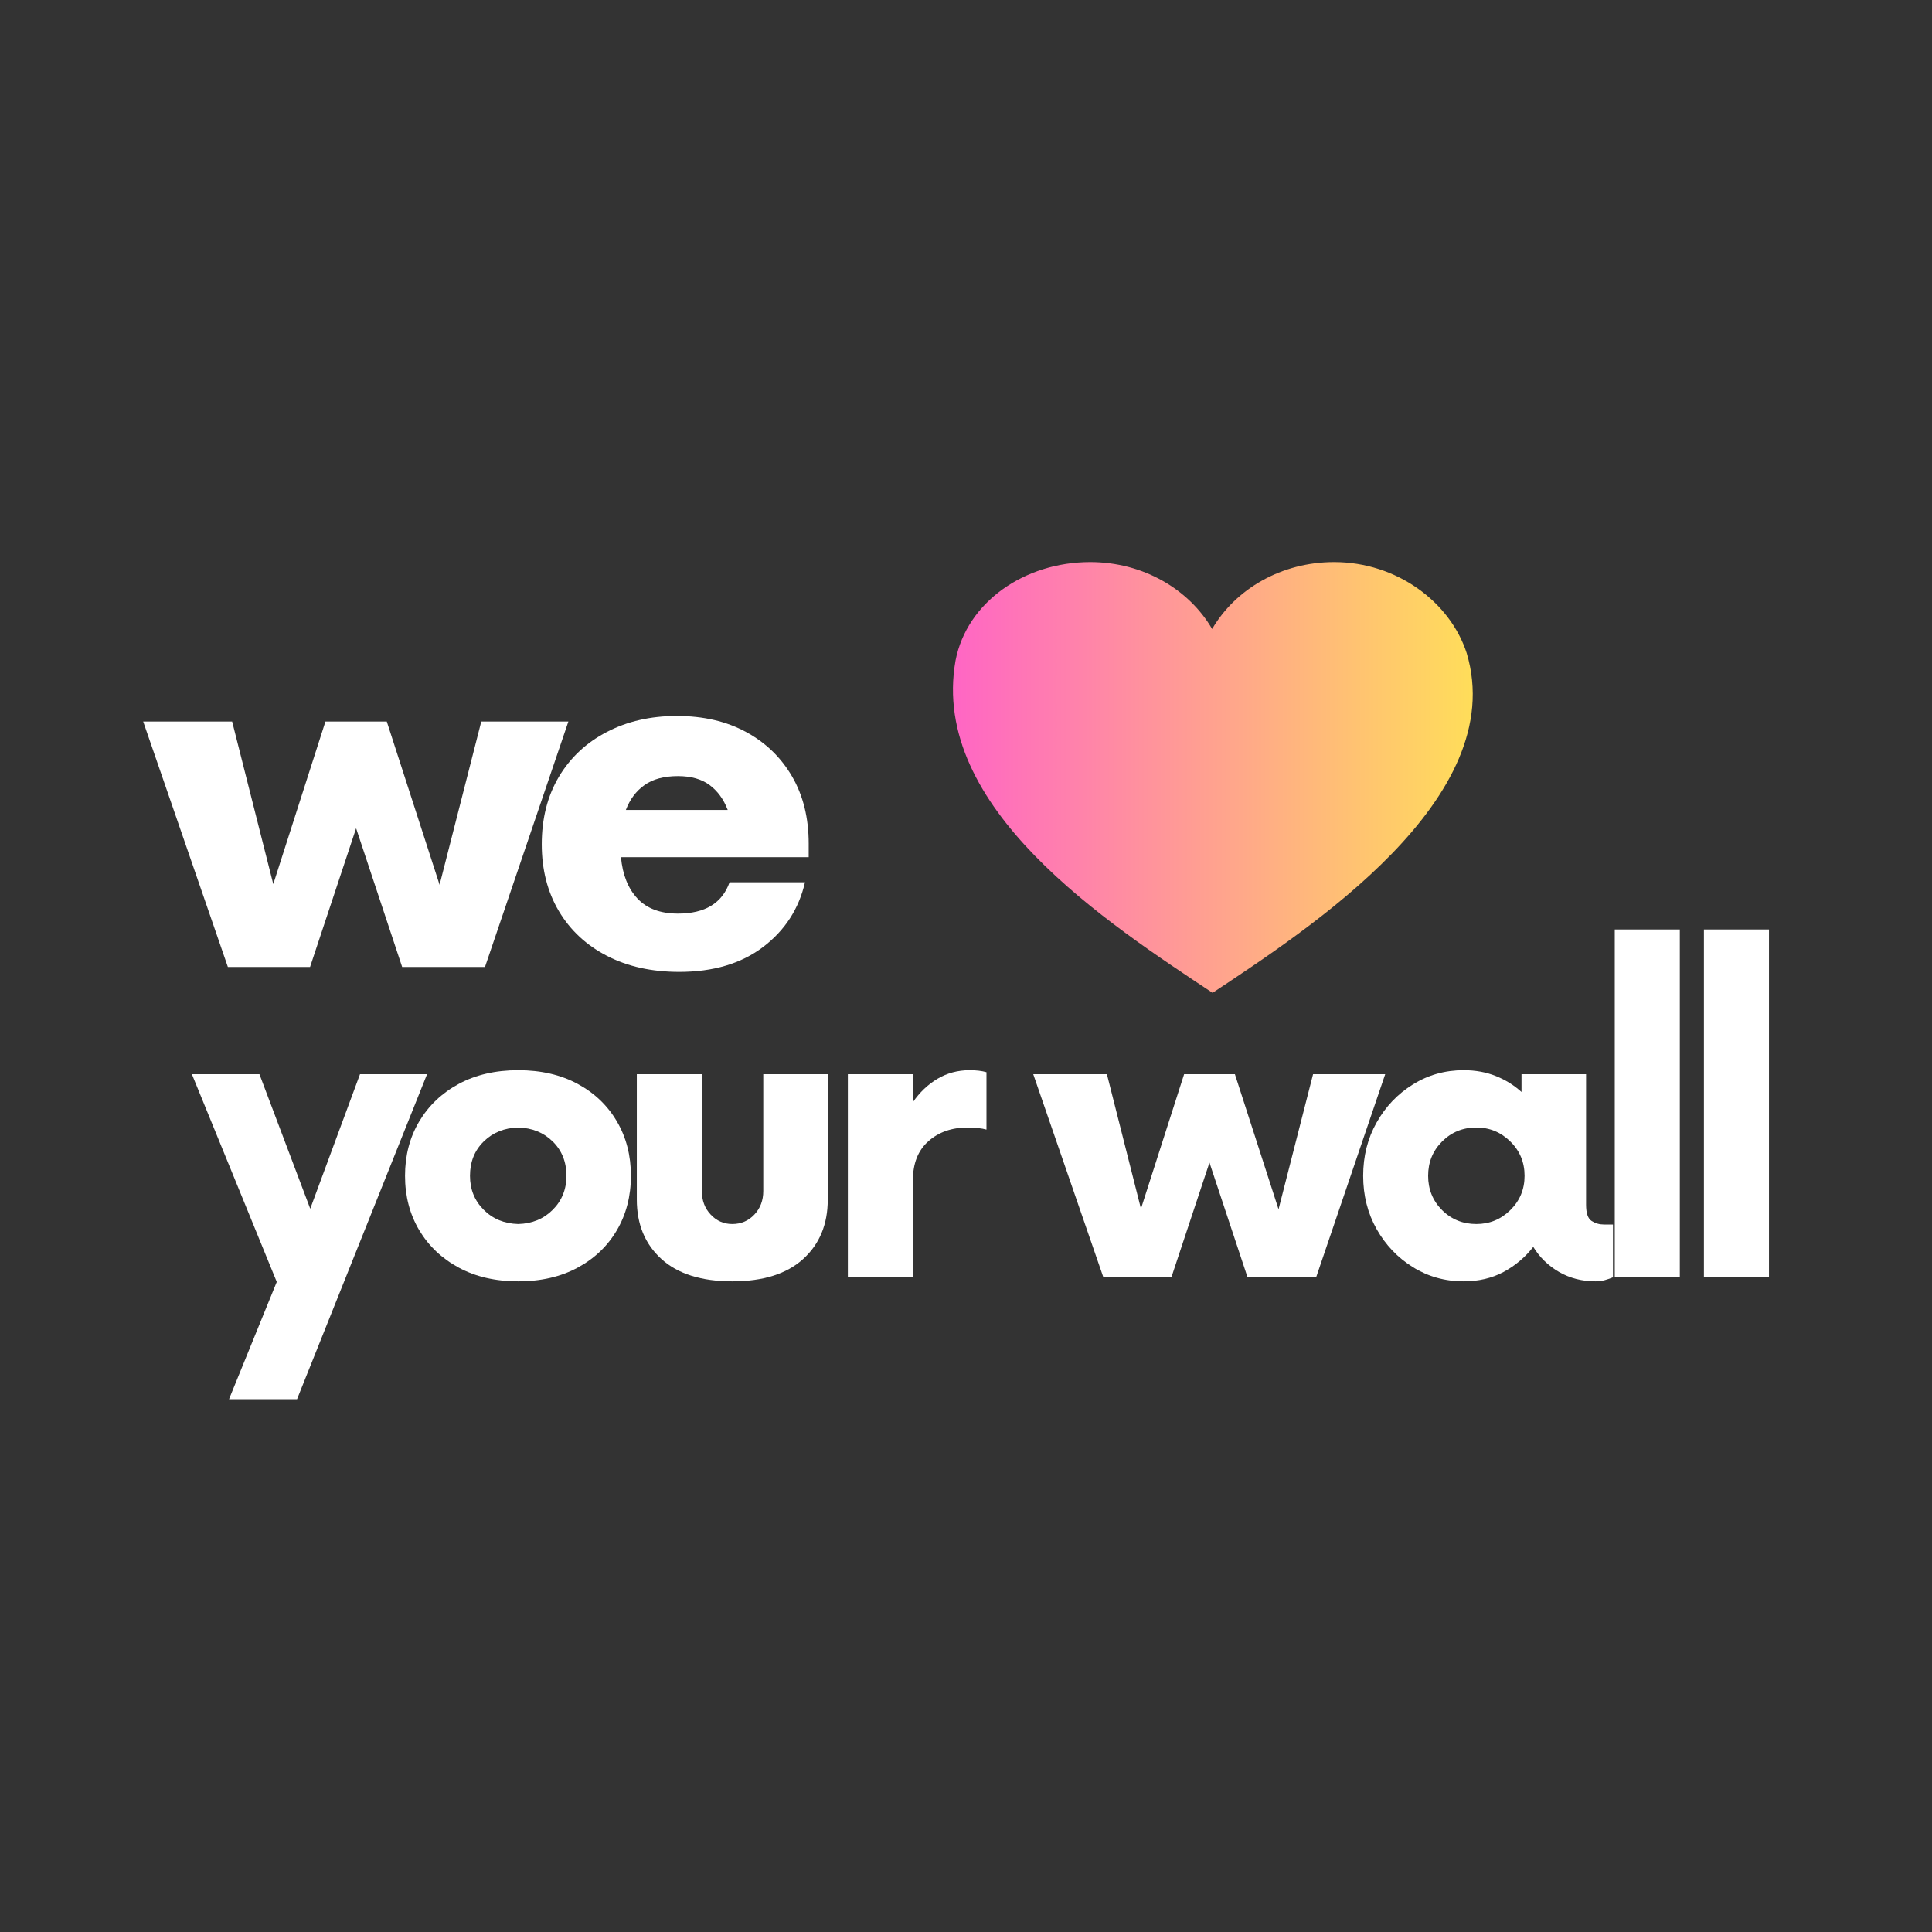
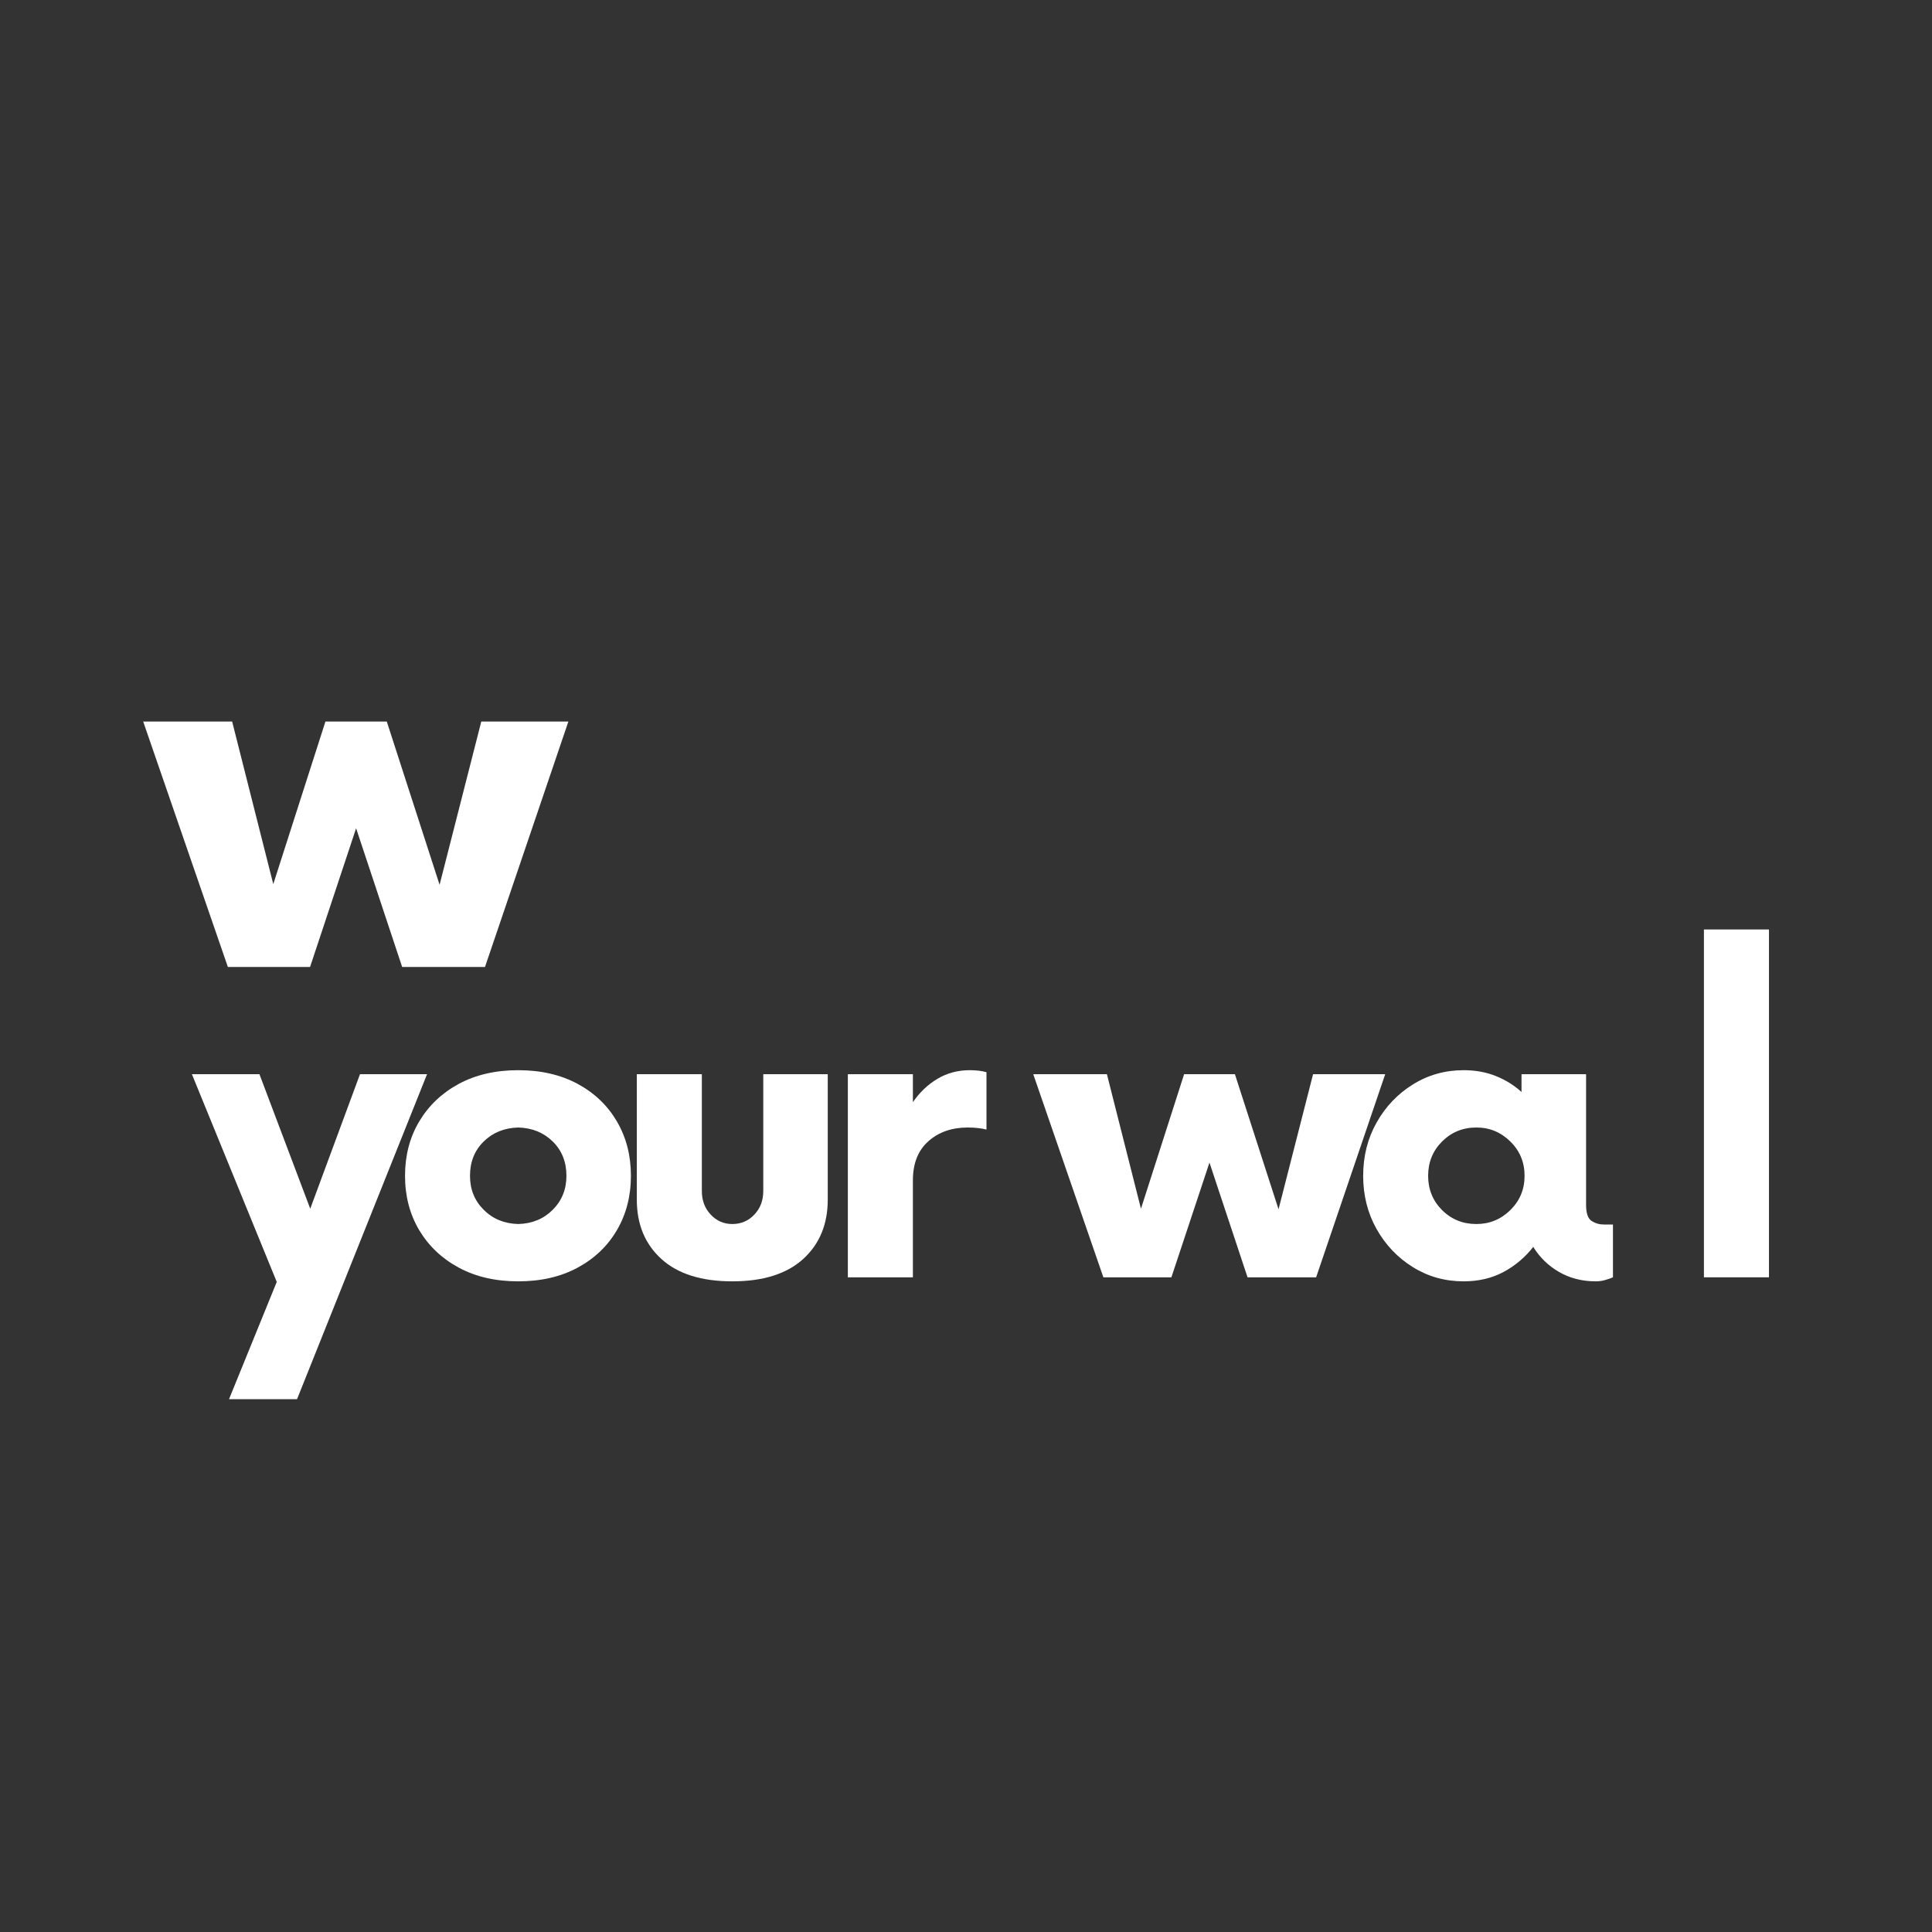
<svg xmlns="http://www.w3.org/2000/svg" version="1.0" preserveAspectRatio="xMidYMid meet" height="500" viewBox="0 0 375 375" zoomAndPan="magnify" width="500">
  <rect x="0" y="0" width="375" height="375" fill="#333333" stroke="none" />
  <defs>
    <g />
    <clipPath id="c6a28ad78b">
      <path clip-rule="nonzero" d="M 184.887 109.098 L 286 109.098 L 286 192.711 L 184.887 192.711 Z M 184.887 109.098" />
    </clipPath>
    <clipPath id="6610c487a1">
      <path clip-rule="nonzero" d="M 284.684 126.766 C 281.484 116.887 271.156 109.098 258.945 109.098 C 248.691 109.098 239.781 114.359 235.277 122.086 C 230.773 114.359 221.867 109.098 211.613 109.098 C 198.84 109.098 187.668 116.887 185.473 128.191 C 180.363 156.855 215.168 179.293 235.359 192.711 C 254.023 180.305 293.125 155.012 284.684 126.766 Z M 284.684 126.766" />
    </clipPath>
    <clipPath id="2b24319015">
      <path clip-rule="nonzero" d="M 0.965 0.098 L 101.859 0.098 L 101.859 83.711 L 0.965 83.711 Z M 0.965 0.098" />
    </clipPath>
    <clipPath id="f9727aef85">
      <path clip-rule="nonzero" d="M 100.684 17.766 C 97.484 7.887 87.156 0.098 74.945 0.098 C 64.691 0.098 55.781 5.359 51.277 13.086 C 46.773 5.359 37.867 0.098 27.613 0.098 C 14.84 0.098 3.668 7.887 1.473 19.191 C -3.637 47.855 31.168 70.293 51.359 83.711 C 70.023 71.305 109.125 46.012 100.684 17.766 Z M 100.684 17.766" />
    </clipPath>
    <linearGradient id="1ddad5557c" y2="128" gradientUnits="userSpaceOnUse" x2="309.158" y1="128" gradientTransform="matrix(0.327, 0, 0, 0.327, 0.885, 0.098)" x1="0.249">
      <stop offset="0" stop-color="rgb(100%, 39.999%, 76.859%)" stop-opacity="1" />
      <stop offset="0.008" stop-color="rgb(100%, 40.182%, 76.695%)" stop-opacity="1" />
      <stop offset="0.016" stop-color="rgb(100%, 40.55%, 76.367%)" stop-opacity="1" />
      <stop offset="0.023" stop-color="rgb(100%, 40.918%, 76.039%)" stop-opacity="1" />
      <stop offset="0.031" stop-color="rgb(100%, 41.286%, 75.711%)" stop-opacity="1" />
      <stop offset="0.039" stop-color="rgb(100%, 41.653%, 75.383%)" stop-opacity="1" />
      <stop offset="0.047" stop-color="rgb(100%, 42.021%, 75.055%)" stop-opacity="1" />
      <stop offset="0.055" stop-color="rgb(100%, 42.389%, 74.728%)" stop-opacity="1" />
      <stop offset="0.062" stop-color="rgb(100%, 42.757%, 74.4%)" stop-opacity="1" />
      <stop offset="0.07" stop-color="rgb(100%, 43.123%, 74.072%)" stop-opacity="1" />
      <stop offset="0.078" stop-color="rgb(100%, 43.491%, 73.744%)" stop-opacity="1" />
      <stop offset="0.086" stop-color="rgb(100%, 43.858%, 73.416%)" stop-opacity="1" />
      <stop offset="0.094" stop-color="rgb(100%, 44.226%, 73.088%)" stop-opacity="1" />
      <stop offset="0.102" stop-color="rgb(100%, 44.594%, 72.762%)" stop-opacity="1" />
      <stop offset="0.109" stop-color="rgb(100%, 44.962%, 72.433%)" stop-opacity="1" />
      <stop offset="0.117" stop-color="rgb(100%, 45.329%, 72.105%)" stop-opacity="1" />
      <stop offset="0.125" stop-color="rgb(100%, 45.697%, 71.777%)" stop-opacity="1" />
      <stop offset="0.133" stop-color="rgb(100%, 46.065%, 71.449%)" stop-opacity="1" />
      <stop offset="0.141" stop-color="rgb(100%, 46.432%, 71.121%)" stop-opacity="1" />
      <stop offset="0.148" stop-color="rgb(100%, 46.8%, 70.795%)" stop-opacity="1" />
      <stop offset="0.156" stop-color="rgb(100%, 47.168%, 70.467%)" stop-opacity="1" />
      <stop offset="0.164" stop-color="rgb(100%, 47.536%, 70.139%)" stop-opacity="1" />
      <stop offset="0.172" stop-color="rgb(100%, 47.903%, 69.81%)" stop-opacity="1" />
      <stop offset="0.18" stop-color="rgb(100%, 48.271%, 69.482%)" stop-opacity="1" />
      <stop offset="0.188" stop-color="rgb(100%, 48.639%, 69.154%)" stop-opacity="1" />
      <stop offset="0.195" stop-color="rgb(100%, 49.007%, 68.828%)" stop-opacity="1" />
      <stop offset="0.203" stop-color="rgb(100%, 49.374%, 68.5%)" stop-opacity="1" />
      <stop offset="0.211" stop-color="rgb(100%, 49.742%, 68.172%)" stop-opacity="1" />
      <stop offset="0.219" stop-color="rgb(100%, 50.108%, 67.844%)" stop-opacity="1" />
      <stop offset="0.227" stop-color="rgb(100%, 50.476%, 67.516%)" stop-opacity="1" />
      <stop offset="0.234" stop-color="rgb(100%, 50.844%, 67.188%)" stop-opacity="1" />
      <stop offset="0.242" stop-color="rgb(100%, 51.212%, 66.861%)" stop-opacity="1" />
      <stop offset="0.25" stop-color="rgb(100%, 51.579%, 66.533%)" stop-opacity="1" />
      <stop offset="0.258" stop-color="rgb(100%, 51.947%, 66.205%)" stop-opacity="1" />
      <stop offset="0.266" stop-color="rgb(100%, 52.315%, 65.877%)" stop-opacity="1" />
      <stop offset="0.273" stop-color="rgb(100%, 52.682%, 65.549%)" stop-opacity="1" />
      <stop offset="0.281" stop-color="rgb(100%, 53.05%, 65.221%)" stop-opacity="1" />
      <stop offset="0.289" stop-color="rgb(100%, 53.418%, 64.894%)" stop-opacity="1" />
      <stop offset="0.297" stop-color="rgb(100%, 53.786%, 64.566%)" stop-opacity="1" />
      <stop offset="0.305" stop-color="rgb(100%, 54.153%, 64.238%)" stop-opacity="1" />
      <stop offset="0.312" stop-color="rgb(100%, 54.521%, 63.91%)" stop-opacity="1" />
      <stop offset="0.32" stop-color="rgb(100%, 54.889%, 63.582%)" stop-opacity="1" />
      <stop offset="0.328" stop-color="rgb(100%, 55.257%, 63.254%)" stop-opacity="1" />
      <stop offset="0.336" stop-color="rgb(100%, 55.624%, 62.927%)" stop-opacity="1" />
      <stop offset="0.344" stop-color="rgb(100%, 55.992%, 62.599%)" stop-opacity="1" />
      <stop offset="0.352" stop-color="rgb(100%, 56.36%, 62.271%)" stop-opacity="1" />
      <stop offset="0.359" stop-color="rgb(100%, 56.728%, 61.943%)" stop-opacity="1" />
      <stop offset="0.367" stop-color="rgb(100%, 57.094%, 61.615%)" stop-opacity="1" />
      <stop offset="0.375" stop-color="rgb(100%, 57.462%, 61.287%)" stop-opacity="1" />
      <stop offset="0.383" stop-color="rgb(100%, 57.829%, 60.96%)" stop-opacity="1" />
      <stop offset="0.391" stop-color="rgb(100%, 58.197%, 60.632%)" stop-opacity="1" />
      <stop offset="0.398" stop-color="rgb(100%, 58.565%, 60.304%)" stop-opacity="1" />
      <stop offset="0.406" stop-color="rgb(100%, 58.932%, 59.976%)" stop-opacity="1" />
      <stop offset="0.414" stop-color="rgb(100%, 59.3%, 59.648%)" stop-opacity="1" />
      <stop offset="0.422" stop-color="rgb(100%, 59.668%, 59.32%)" stop-opacity="1" />
      <stop offset="0.43" stop-color="rgb(100%, 60.036%, 58.994%)" stop-opacity="1" />
      <stop offset="0.438" stop-color="rgb(100%, 60.403%, 58.665%)" stop-opacity="1" />
      <stop offset="0.445" stop-color="rgb(100%, 60.771%, 58.337%)" stop-opacity="1" />
      <stop offset="0.453" stop-color="rgb(100%, 61.139%, 58.009%)" stop-opacity="1" />
      <stop offset="0.461" stop-color="rgb(100%, 61.507%, 57.681%)" stop-opacity="1" />
      <stop offset="0.469" stop-color="rgb(100%, 61.874%, 57.353%)" stop-opacity="1" />
      <stop offset="0.477" stop-color="rgb(100%, 62.242%, 57.027%)" stop-opacity="1" />
      <stop offset="0.484" stop-color="rgb(100%, 62.61%, 56.699%)" stop-opacity="1" />
      <stop offset="0.492" stop-color="rgb(100%, 62.978%, 56.371%)" stop-opacity="1" />
      <stop offset="0.5" stop-color="rgb(100%, 63.345%, 56.042%)" stop-opacity="1" />
      <stop offset="0.508" stop-color="rgb(100%, 63.713%, 55.714%)" stop-opacity="1" />
      <stop offset="0.516" stop-color="rgb(100%, 64.079%, 55.386%)" stop-opacity="1" />
      <stop offset="0.523" stop-color="rgb(100%, 64.447%, 55.06%)" stop-opacity="1" />
      <stop offset="0.531" stop-color="rgb(100%, 64.815%, 54.732%)" stop-opacity="1" />
      <stop offset="0.539" stop-color="rgb(100%, 65.182%, 54.404%)" stop-opacity="1" />
      <stop offset="0.547" stop-color="rgb(100%, 65.55%, 54.076%)" stop-opacity="1" />
      <stop offset="0.555" stop-color="rgb(100%, 65.918%, 53.748%)" stop-opacity="1" />
      <stop offset="0.562" stop-color="rgb(100%, 66.286%, 53.419%)" stop-opacity="1" />
      <stop offset="0.57" stop-color="rgb(100%, 66.653%, 53.091%)" stop-opacity="1" />
      <stop offset="0.578" stop-color="rgb(100%, 67.021%, 52.765%)" stop-opacity="1" />
      <stop offset="0.586" stop-color="rgb(100%, 67.389%, 52.437%)" stop-opacity="1" />
      <stop offset="0.594" stop-color="rgb(100%, 67.757%, 52.109%)" stop-opacity="1" />
      <stop offset="0.602" stop-color="rgb(100%, 68.124%, 51.781%)" stop-opacity="1" />
      <stop offset="0.609" stop-color="rgb(100%, 68.492%, 51.453%)" stop-opacity="1" />
      <stop offset="0.617" stop-color="rgb(100%, 68.86%, 51.125%)" stop-opacity="1" />
      <stop offset="0.625" stop-color="rgb(100%, 69.228%, 50.798%)" stop-opacity="1" />
      <stop offset="0.633" stop-color="rgb(100%, 69.595%, 50.47%)" stop-opacity="1" />
      <stop offset="0.641" stop-color="rgb(100%, 69.963%, 50.142%)" stop-opacity="1" />
      <stop offset="0.648" stop-color="rgb(100%, 70.331%, 49.814%)" stop-opacity="1" />
      <stop offset="0.656" stop-color="rgb(100%, 70.699%, 49.486%)" stop-opacity="1" />
      <stop offset="0.664" stop-color="rgb(100%, 71.065%, 49.158%)" stop-opacity="1" />
      <stop offset="0.672" stop-color="rgb(100%, 71.432%, 48.831%)" stop-opacity="1" />
      <stop offset="0.68" stop-color="rgb(100%, 71.8%, 48.503%)" stop-opacity="1" />
      <stop offset="0.688" stop-color="rgb(100%, 72.168%, 48.175%)" stop-opacity="1" />
      <stop offset="0.695" stop-color="rgb(100%, 72.536%, 47.847%)" stop-opacity="1" />
      <stop offset="0.703" stop-color="rgb(100%, 72.903%, 47.519%)" stop-opacity="1" />
      <stop offset="0.711" stop-color="rgb(100%, 73.271%, 47.191%)" stop-opacity="1" />
      <stop offset="0.719" stop-color="rgb(100%, 73.639%, 46.864%)" stop-opacity="1" />
      <stop offset="0.727" stop-color="rgb(100%, 74.007%, 46.536%)" stop-opacity="1" />
      <stop offset="0.734" stop-color="rgb(100%, 74.374%, 46.208%)" stop-opacity="1" />
      <stop offset="0.742" stop-color="rgb(100%, 74.742%, 45.88%)" stop-opacity="1" />
      <stop offset="0.75" stop-color="rgb(100%, 75.11%, 45.552%)" stop-opacity="1" />
      <stop offset="0.758" stop-color="rgb(100%, 75.478%, 45.224%)" stop-opacity="1" />
      <stop offset="0.766" stop-color="rgb(100%, 75.845%, 44.897%)" stop-opacity="1" />
      <stop offset="0.773" stop-color="rgb(100%, 76.213%, 44.569%)" stop-opacity="1" />
      <stop offset="0.781" stop-color="rgb(100%, 76.581%, 44.241%)" stop-opacity="1" />
      <stop offset="0.789" stop-color="rgb(100%, 76.949%, 43.913%)" stop-opacity="1" />
      <stop offset="0.797" stop-color="rgb(100%, 77.316%, 43.585%)" stop-opacity="1" />
      <stop offset="0.805" stop-color="rgb(100%, 77.684%, 43.257%)" stop-opacity="1" />
      <stop offset="0.812" stop-color="rgb(100%, 78.05%, 42.931%)" stop-opacity="1" />
      <stop offset="0.82" stop-color="rgb(100%, 78.418%, 42.603%)" stop-opacity="1" />
      <stop offset="0.828" stop-color="rgb(100%, 78.786%, 42.274%)" stop-opacity="1" />
      <stop offset="0.836" stop-color="rgb(100%, 79.153%, 41.946%)" stop-opacity="1" />
      <stop offset="0.844" stop-color="rgb(100%, 79.521%, 41.618%)" stop-opacity="1" />
      <stop offset="0.852" stop-color="rgb(100%, 79.889%, 41.29%)" stop-opacity="1" />
      <stop offset="0.859" stop-color="rgb(100%, 80.257%, 40.964%)" stop-opacity="1" />
      <stop offset="0.867" stop-color="rgb(100%, 80.624%, 40.636%)" stop-opacity="1" />
      <stop offset="0.875" stop-color="rgb(100%, 80.992%, 40.308%)" stop-opacity="1" />
      <stop offset="0.883" stop-color="rgb(100%, 81.36%, 39.98%)" stop-opacity="1" />
      <stop offset="0.891" stop-color="rgb(100%, 81.728%, 39.651%)" stop-opacity="1" />
      <stop offset="0.898" stop-color="rgb(100%, 82.095%, 39.323%)" stop-opacity="1" />
      <stop offset="0.906" stop-color="rgb(100%, 82.463%, 38.997%)" stop-opacity="1" />
      <stop offset="0.914" stop-color="rgb(100%, 82.831%, 38.669%)" stop-opacity="1" />
      <stop offset="0.922" stop-color="rgb(100%, 83.199%, 38.341%)" stop-opacity="1" />
      <stop offset="0.93" stop-color="rgb(100%, 83.566%, 38.013%)" stop-opacity="1" />
      <stop offset="0.938" stop-color="rgb(100%, 83.934%, 37.685%)" stop-opacity="1" />
      <stop offset="0.945" stop-color="rgb(100%, 84.302%, 37.357%)" stop-opacity="1" />
      <stop offset="0.953" stop-color="rgb(100%, 84.669%, 37.03%)" stop-opacity="1" />
      <stop offset="0.961" stop-color="rgb(100%, 85.036%, 36.702%)" stop-opacity="1" />
      <stop offset="0.969" stop-color="rgb(100%, 85.403%, 36.374%)" stop-opacity="1" />
      <stop offset="0.977" stop-color="rgb(100%, 85.771%, 36.046%)" stop-opacity="1" />
      <stop offset="0.984" stop-color="rgb(100%, 86.139%, 35.718%)" stop-opacity="1" />
      <stop offset="0.992" stop-color="rgb(100%, 86.507%, 35.39%)" stop-opacity="1" />
      <stop offset="1" stop-color="rgb(100%, 86.874%, 35.063%)" stop-opacity="1" />
    </linearGradient>
    <clipPath id="2d7777f105">
      <rect height="84" y="0" width="102" x="0" />
    </clipPath>
    <clipPath id="3c7a0b1a2a">
      <path clip-rule="nonzero" d="M 0.359 38 L 84 38 L 84 86 L 0.359 86 Z M 0.359 38" />
    </clipPath>
    <clipPath id="18b8306cb9">
      <rect height="115" y="0" width="146" x="0" />
    </clipPath>
    <clipPath id="a5cb9d9ba2">
      <path clip-rule="nonzero" d="M 0.199 31 L 46 31 L 46 95 L 0.199 95 Z M 0.199 31" />
    </clipPath>
    <clipPath id="e49af3f6cd">
      <path clip-rule="nonzero" d="M 293 3 L 306.68 3 L 306.68 71 L 293 71 Z M 293 3" />
    </clipPath>
    <clipPath id="c0a28e48bc">
      <rect height="96" y="0" width="307" x="0" />
    </clipPath>
  </defs>
  <g clip-path="url(#c6a28ad78b)">
    <g clip-path="url(#6610c487a1)">
      <g transform="matrix(1, 0, 0, 1, 184, 109)">
        <g clip-path="url(#2d7777f105)">
          <g clip-path="url(#2b24319015)">
            <g clip-path="url(#f9727aef85)">
-               <path fill-rule="nonzero" d="M 0.965 0.098 L 0.965 83.711 L 101.859 83.711 L 101.859 0.098 Z M 0.965 0.098" fill="url(#1ddad5557c)" />
-             </g>
+               </g>
          </g>
        </g>
      </g>
    </g>
  </g>
  <g transform="matrix(1, 0, 0, 1, 27, 102)">
    <g clip-path="url(#18b8306cb9)">
      <g clip-path="url(#3c7a0b1a2a)">
        <g fill-opacity="1" fill="#ffffff">
          <g transform="translate(1.386, 85.689)">
            <g>
              <path d="M 65.031 -47.641 L 81.938 -47.641 L 65.75 0 L 49.672 0 L 40.734 -26.922 L 31.797 0 L 15.844 0 L -0.594 -47.641 L 16.672 -47.641 L 24.656 -16.078 L 34.781 -47.641 L 46.688 -47.641 L 56.938 -15.953 Z M 65.031 -47.641" />
            </g>
          </g>
        </g>
      </g>
      <g fill-opacity="1" fill="#ffffff">
        <g transform="translate(74.466, 85.689)">
          <g>
-             <path d="M 55.5 -23.938 L 55.5 -21.312 L 19.062 -21.312 C 19.375 -17.906 20.441 -15.227 22.266 -13.281 C 24.098 -11.332 26.719 -10.359 30.125 -10.359 C 35.375 -10.359 38.711 -12.383 40.141 -16.438 L 54.781 -16.438 C 53.594 -11.27 50.875 -7.078 46.625 -3.859 C 42.375 -0.648 36.957 0.953 30.375 0.953 C 25.051 0.953 20.383 -0.078 16.375 -2.141 C 12.363 -4.203 9.242 -7.098 7.016 -10.828 C 4.797 -14.566 3.688 -18.895 3.688 -23.812 C 3.688 -28.82 4.797 -33.191 7.016 -36.922 C 9.242 -40.648 12.344 -43.547 16.312 -45.609 C 20.281 -47.68 24.805 -48.719 29.891 -48.719 C 35.055 -48.719 39.539 -47.68 43.344 -45.609 C 47.156 -43.547 50.133 -40.664 52.281 -36.969 C 54.426 -33.281 55.5 -28.938 55.5 -23.938 Z M 30.125 -37.047 C 27.426 -37.047 25.266 -36.469 23.641 -35.312 C 22.016 -34.164 20.805 -32.555 20.016 -30.484 L 39.781 -30.484 C 38.988 -32.555 37.816 -34.164 36.266 -35.312 C 34.711 -36.469 32.664 -37.047 30.125 -37.047 Z M 30.125 -37.047" />
-           </g>
+             </g>
        </g>
      </g>
      <g fill-opacity="1" fill="#ffffff">
        <g transform="translate(125.16, 85.689)">
          <g />
        </g>
      </g>
    </g>
  </g>
  <g transform="matrix(1, 0, 0, 1, 37, 177)">
    <g clip-path="url(#c0a28e48bc)">
      <g clip-path="url(#a5cb9d9ba2)">
        <g fill-opacity="1" fill="#ffffff">
          <g transform="translate(0.749, 70.926)">
            <g>
              <path d="M 32.125 -39.422 L 45.141 -39.422 L 19.906 23.656 L 6.703 23.656 L 15.969 0.891 L -0.5 -39.422 L 12.609 -39.422 L 22.469 -13.312 Z M 32.125 -39.422" />
            </g>
          </g>
        </g>
      </g>
      <g fill-opacity="1" fill="#ffffff">
        <g transform="translate(38.554, 70.926)">
          <g>
            <path d="M 25.031 0.781 C 20.633 0.781 16.789 -0.102 13.5 -1.875 C 10.219 -3.645 7.656 -6.07 5.812 -9.156 C 3.977 -12.25 3.062 -15.766 3.062 -19.703 C 3.062 -23.648 3.977 -27.164 5.812 -30.25 C 7.656 -33.344 10.219 -35.773 13.5 -37.547 C 16.789 -39.316 20.633 -40.203 25.031 -40.203 C 29.438 -40.203 33.281 -39.316 36.562 -37.547 C 39.844 -35.773 42.383 -33.344 44.188 -30.25 C 46 -27.164 46.906 -23.648 46.906 -19.703 C 46.906 -15.766 46 -12.25 44.188 -9.156 C 42.383 -6.07 39.844 -3.645 36.562 -1.875 C 33.281 -0.102 29.438 0.781 25.031 0.781 Z M 25.031 -10.344 C 27.727 -10.414 29.961 -11.336 31.734 -13.109 C 33.504 -14.879 34.391 -17.078 34.391 -19.703 C 34.391 -22.398 33.504 -24.617 31.734 -26.359 C 29.961 -28.098 27.727 -29.004 25.031 -29.078 C 22.332 -29.004 20.098 -28.098 18.328 -26.359 C 16.555 -24.617 15.672 -22.398 15.672 -19.703 C 15.672 -17.078 16.555 -14.879 18.328 -13.109 C 20.098 -11.336 22.332 -10.414 25.031 -10.344 Z M 25.031 -10.344" />
          </g>
        </g>
      </g>
      <g fill-opacity="1" fill="#ffffff">
        <g transform="translate(81.682, 70.926)">
          <g>
            <path d="M 23.453 0.781 C 17.473 0.781 12.891 -0.66 9.703 -3.547 C 6.516 -6.441 4.922 -10.285 4.922 -15.078 L 4.922 -39.422 L 17.547 -39.422 L 17.547 -16.75 C 17.547 -14.914 18.117 -13.391 19.266 -12.172 C 20.41 -10.953 21.805 -10.344 23.453 -10.344 C 25.16 -10.344 26.586 -10.953 27.734 -12.172 C 28.891 -13.391 29.469 -14.914 29.469 -16.75 L 29.469 -39.422 L 41.984 -39.422 L 41.984 -15.078 C 41.984 -10.285 40.391 -6.441 37.203 -3.547 C 34.016 -0.66 29.43 0.781 23.453 0.781 Z M 23.453 0.781" />
          </g>
        </g>
      </g>
      <g fill-opacity="1" fill="#ffffff">
        <g transform="translate(121.755, 70.926)">
          <g>
            <path d="M 29.469 -40.203 C 30.062 -40.203 30.633 -40.172 31.188 -40.109 C 31.75 -40.047 32.258 -39.945 32.719 -39.812 L 32.719 -28.672 C 32.258 -28.805 31.719 -28.906 31.094 -28.969 C 30.469 -29.039 29.797 -29.078 29.078 -29.078 C 25.984 -29.078 23.438 -28.188 21.438 -26.406 C 19.438 -24.633 18.438 -22.109 18.438 -18.828 L 18.438 0 L 5.812 0 L 5.812 -39.422 L 18.438 -39.422 L 18.438 -34 C 19.75 -35.906 21.336 -37.414 23.203 -38.531 C 25.078 -39.645 27.164 -40.203 29.469 -40.203 Z M 29.469 -40.203" />
          </g>
        </g>
      </g>
      <g fill-opacity="1" fill="#ffffff">
        <g transform="translate(147.34, 70.926)">
          <g />
        </g>
      </g>
      <g fill-opacity="1" fill="#ffffff">
        <g transform="translate(164.054, 70.926)">
          <g>
            <path d="M 53.812 -39.422 L 67.812 -39.422 L 54.406 0 L 41.094 0 L 33.703 -22.266 L 26.312 0 L 13.109 0 L -0.5 -39.422 L 13.797 -39.422 L 20.406 -13.312 L 28.781 -39.422 L 38.641 -39.422 L 47.109 -13.203 Z M 53.812 -39.422" />
          </g>
        </g>
      </g>
      <g fill-opacity="1" fill="#ffffff">
        <g transform="translate(224.528, 70.926)">
          <g>
            <path d="M 49.766 -10.25 L 51.547 -10.25 L 51.547 0 C 51.086 0.195 50.578 0.375 50.016 0.531 C 49.453 0.695 48.844 0.781 48.188 0.781 C 45.562 0.781 43.195 0.176 41.094 -1.031 C 38.988 -2.25 37.316 -3.875 36.078 -5.906 C 34.492 -3.875 32.566 -2.25 30.297 -1.031 C 28.035 0.176 25.457 0.781 22.562 0.781 C 18.957 0.781 15.676 -0.133 12.719 -1.969 C 9.758 -3.812 7.41 -6.273 5.672 -9.359 C 3.93 -12.453 3.062 -15.898 3.062 -19.703 C 3.062 -23.516 3.93 -26.961 5.672 -30.047 C 7.41 -33.141 9.758 -35.602 12.719 -37.438 C 15.676 -39.281 18.957 -40.203 22.562 -40.203 C 24.863 -40.203 26.953 -39.82 28.828 -39.062 C 30.703 -38.312 32.359 -37.281 33.797 -35.969 L 33.797 -39.422 L 46.328 -39.422 L 46.328 -14.094 C 46.328 -12.445 46.688 -11.395 47.406 -10.938 C 48.125 -10.477 48.91 -10.25 49.766 -10.25 Z M 25.031 -10.344 C 27.594 -10.344 29.789 -11.242 31.625 -13.047 C 33.469 -14.859 34.391 -17.078 34.391 -19.703 C 34.391 -22.336 33.469 -24.555 31.625 -26.359 C 29.789 -28.172 27.594 -29.078 25.031 -29.078 C 22.406 -29.078 20.188 -28.172 18.375 -26.359 C 16.57 -24.555 15.672 -22.336 15.672 -19.703 C 15.672 -17.078 16.57 -14.859 18.375 -13.047 C 20.188 -11.242 22.406 -10.344 25.031 -10.344 Z M 25.031 -10.344" />
          </g>
        </g>
      </g>
      <g fill-opacity="1" fill="#ffffff">
        <g transform="translate(270.612, 70.926)">
          <g>
-             <path d="M 5.812 0 L 5.812 -67.516 L 18.438 -67.516 L 18.438 0 Z M 5.812 0" />
-           </g>
+             </g>
        </g>
      </g>
      <g clip-path="url(#e49af3f6cd)">
        <g fill-opacity="1" fill="#ffffff">
          <g transform="translate(287.918, 70.926)">
            <g>
              <path d="M 5.812 0 L 5.812 -67.516 L 18.438 -67.516 L 18.438 0 Z M 5.812 0" />
            </g>
          </g>
        </g>
      </g>
    </g>
  </g>
</svg>